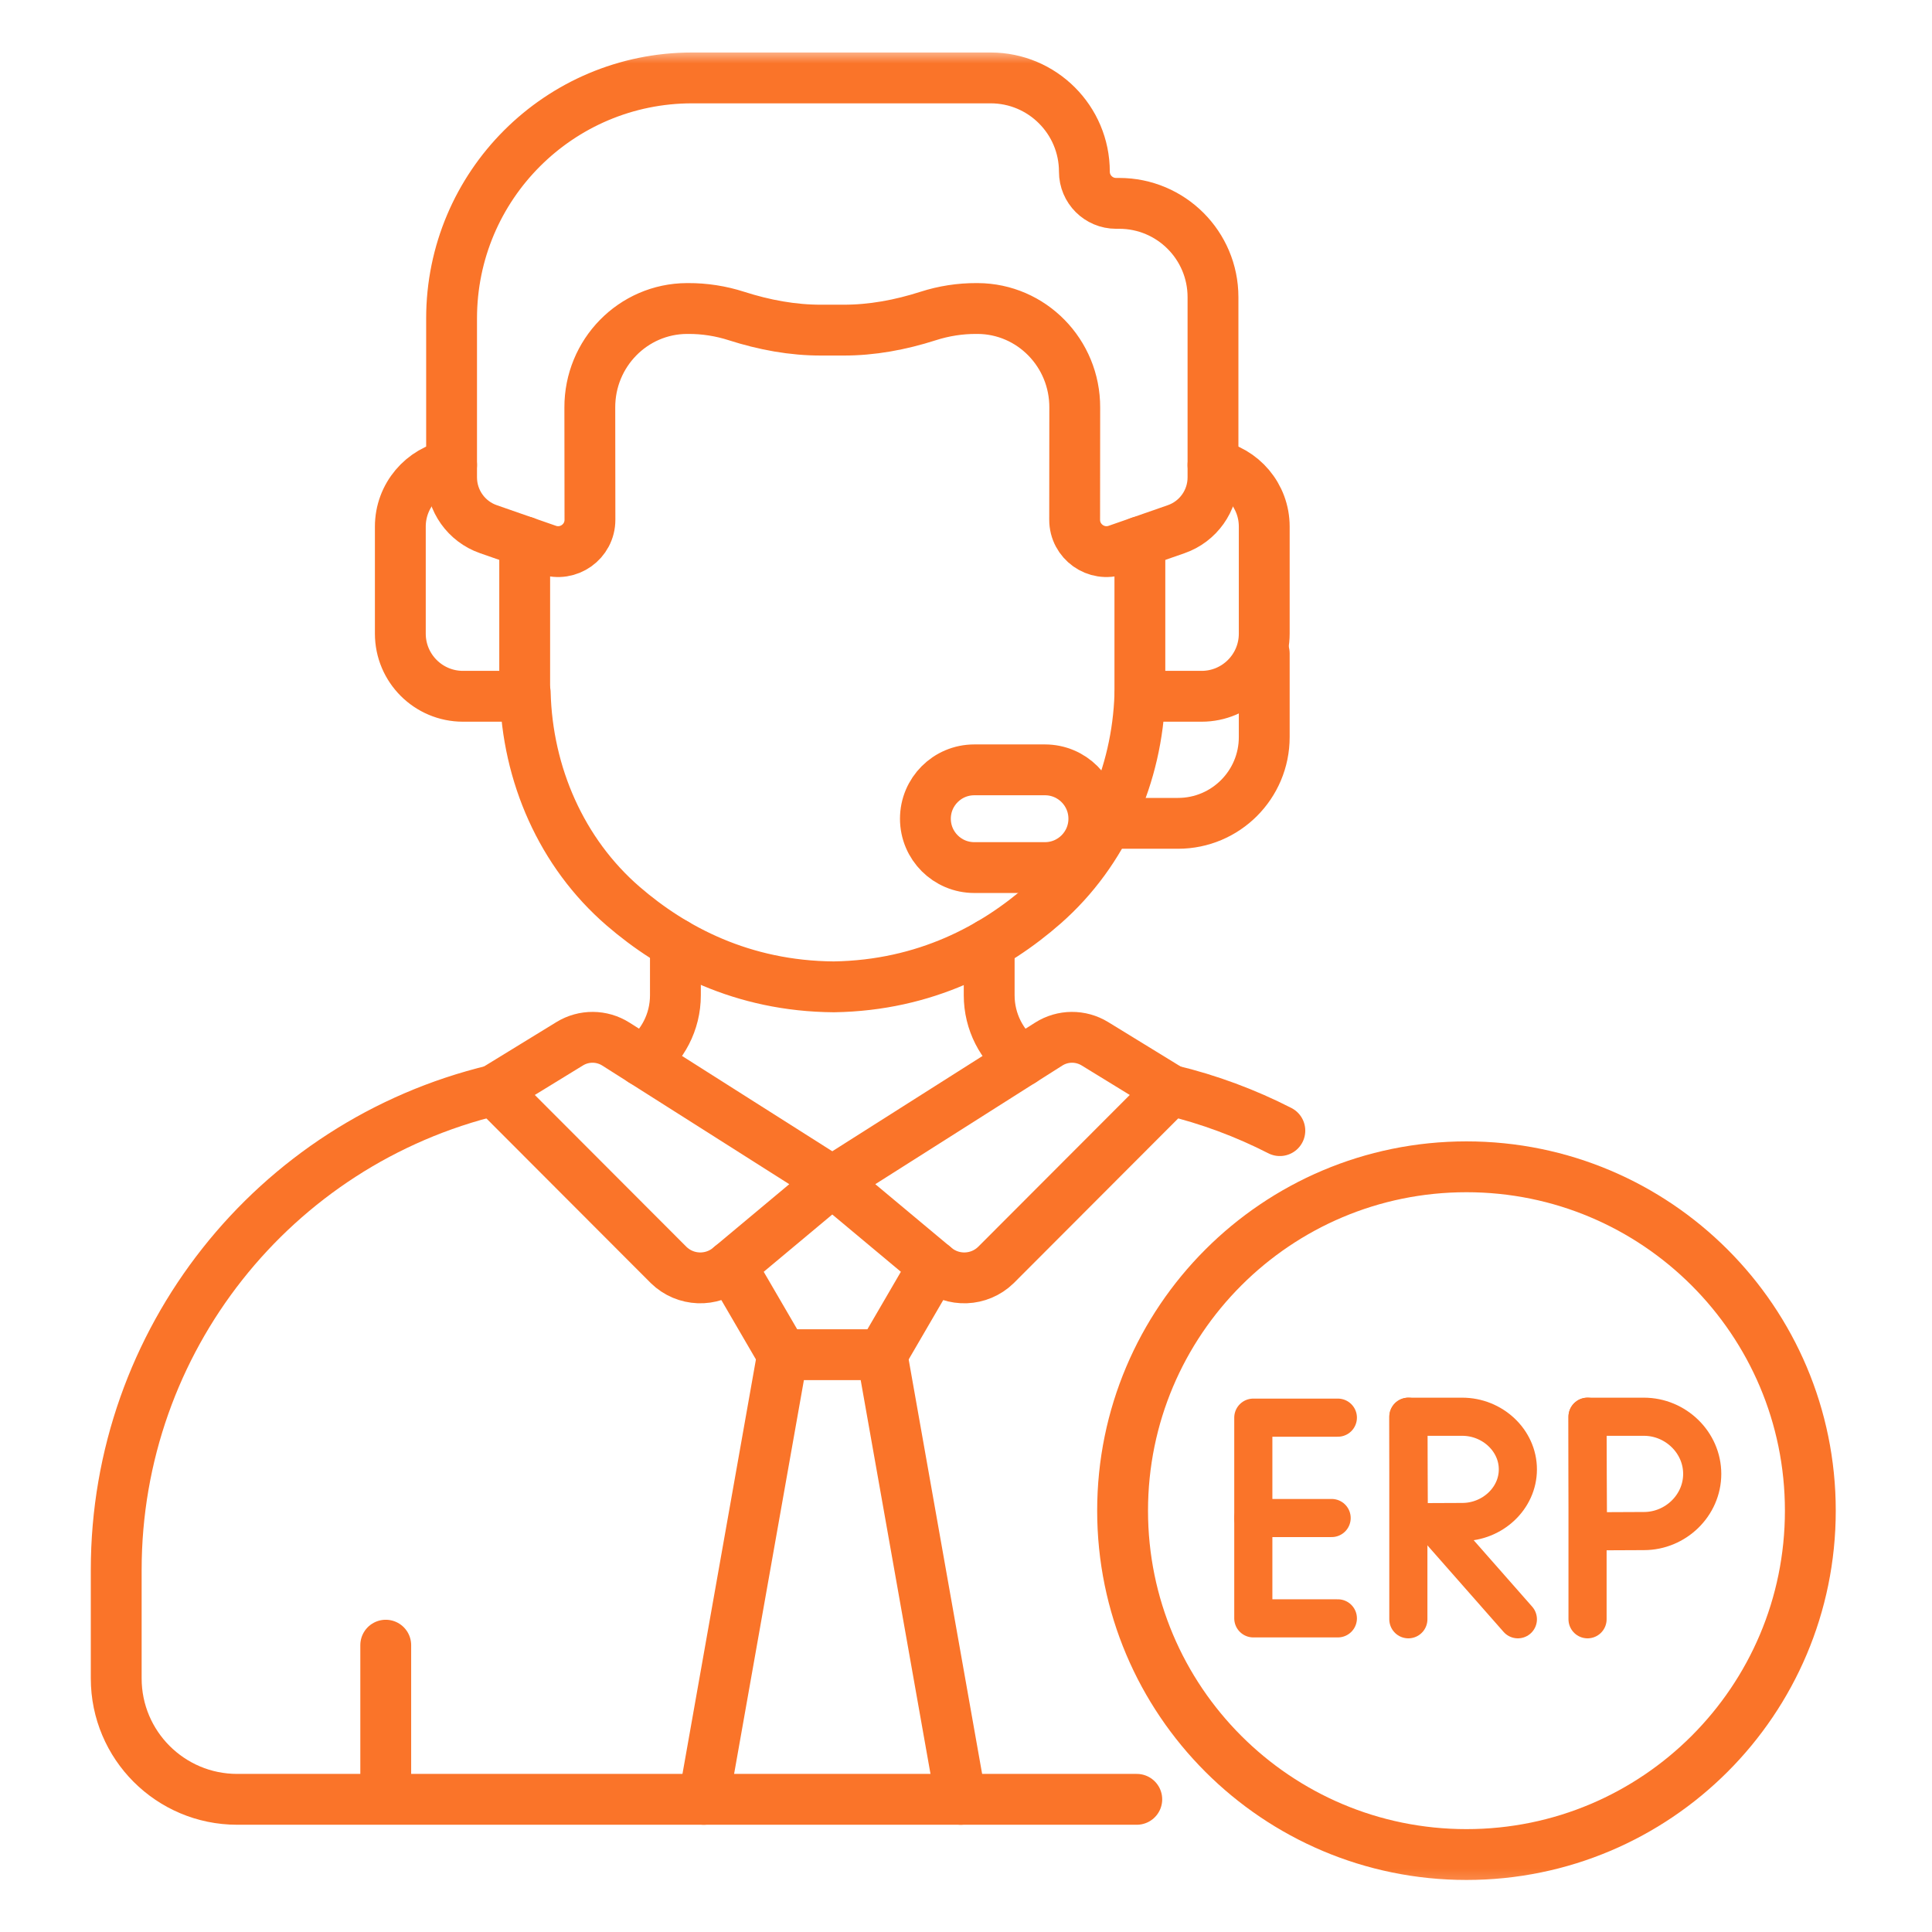
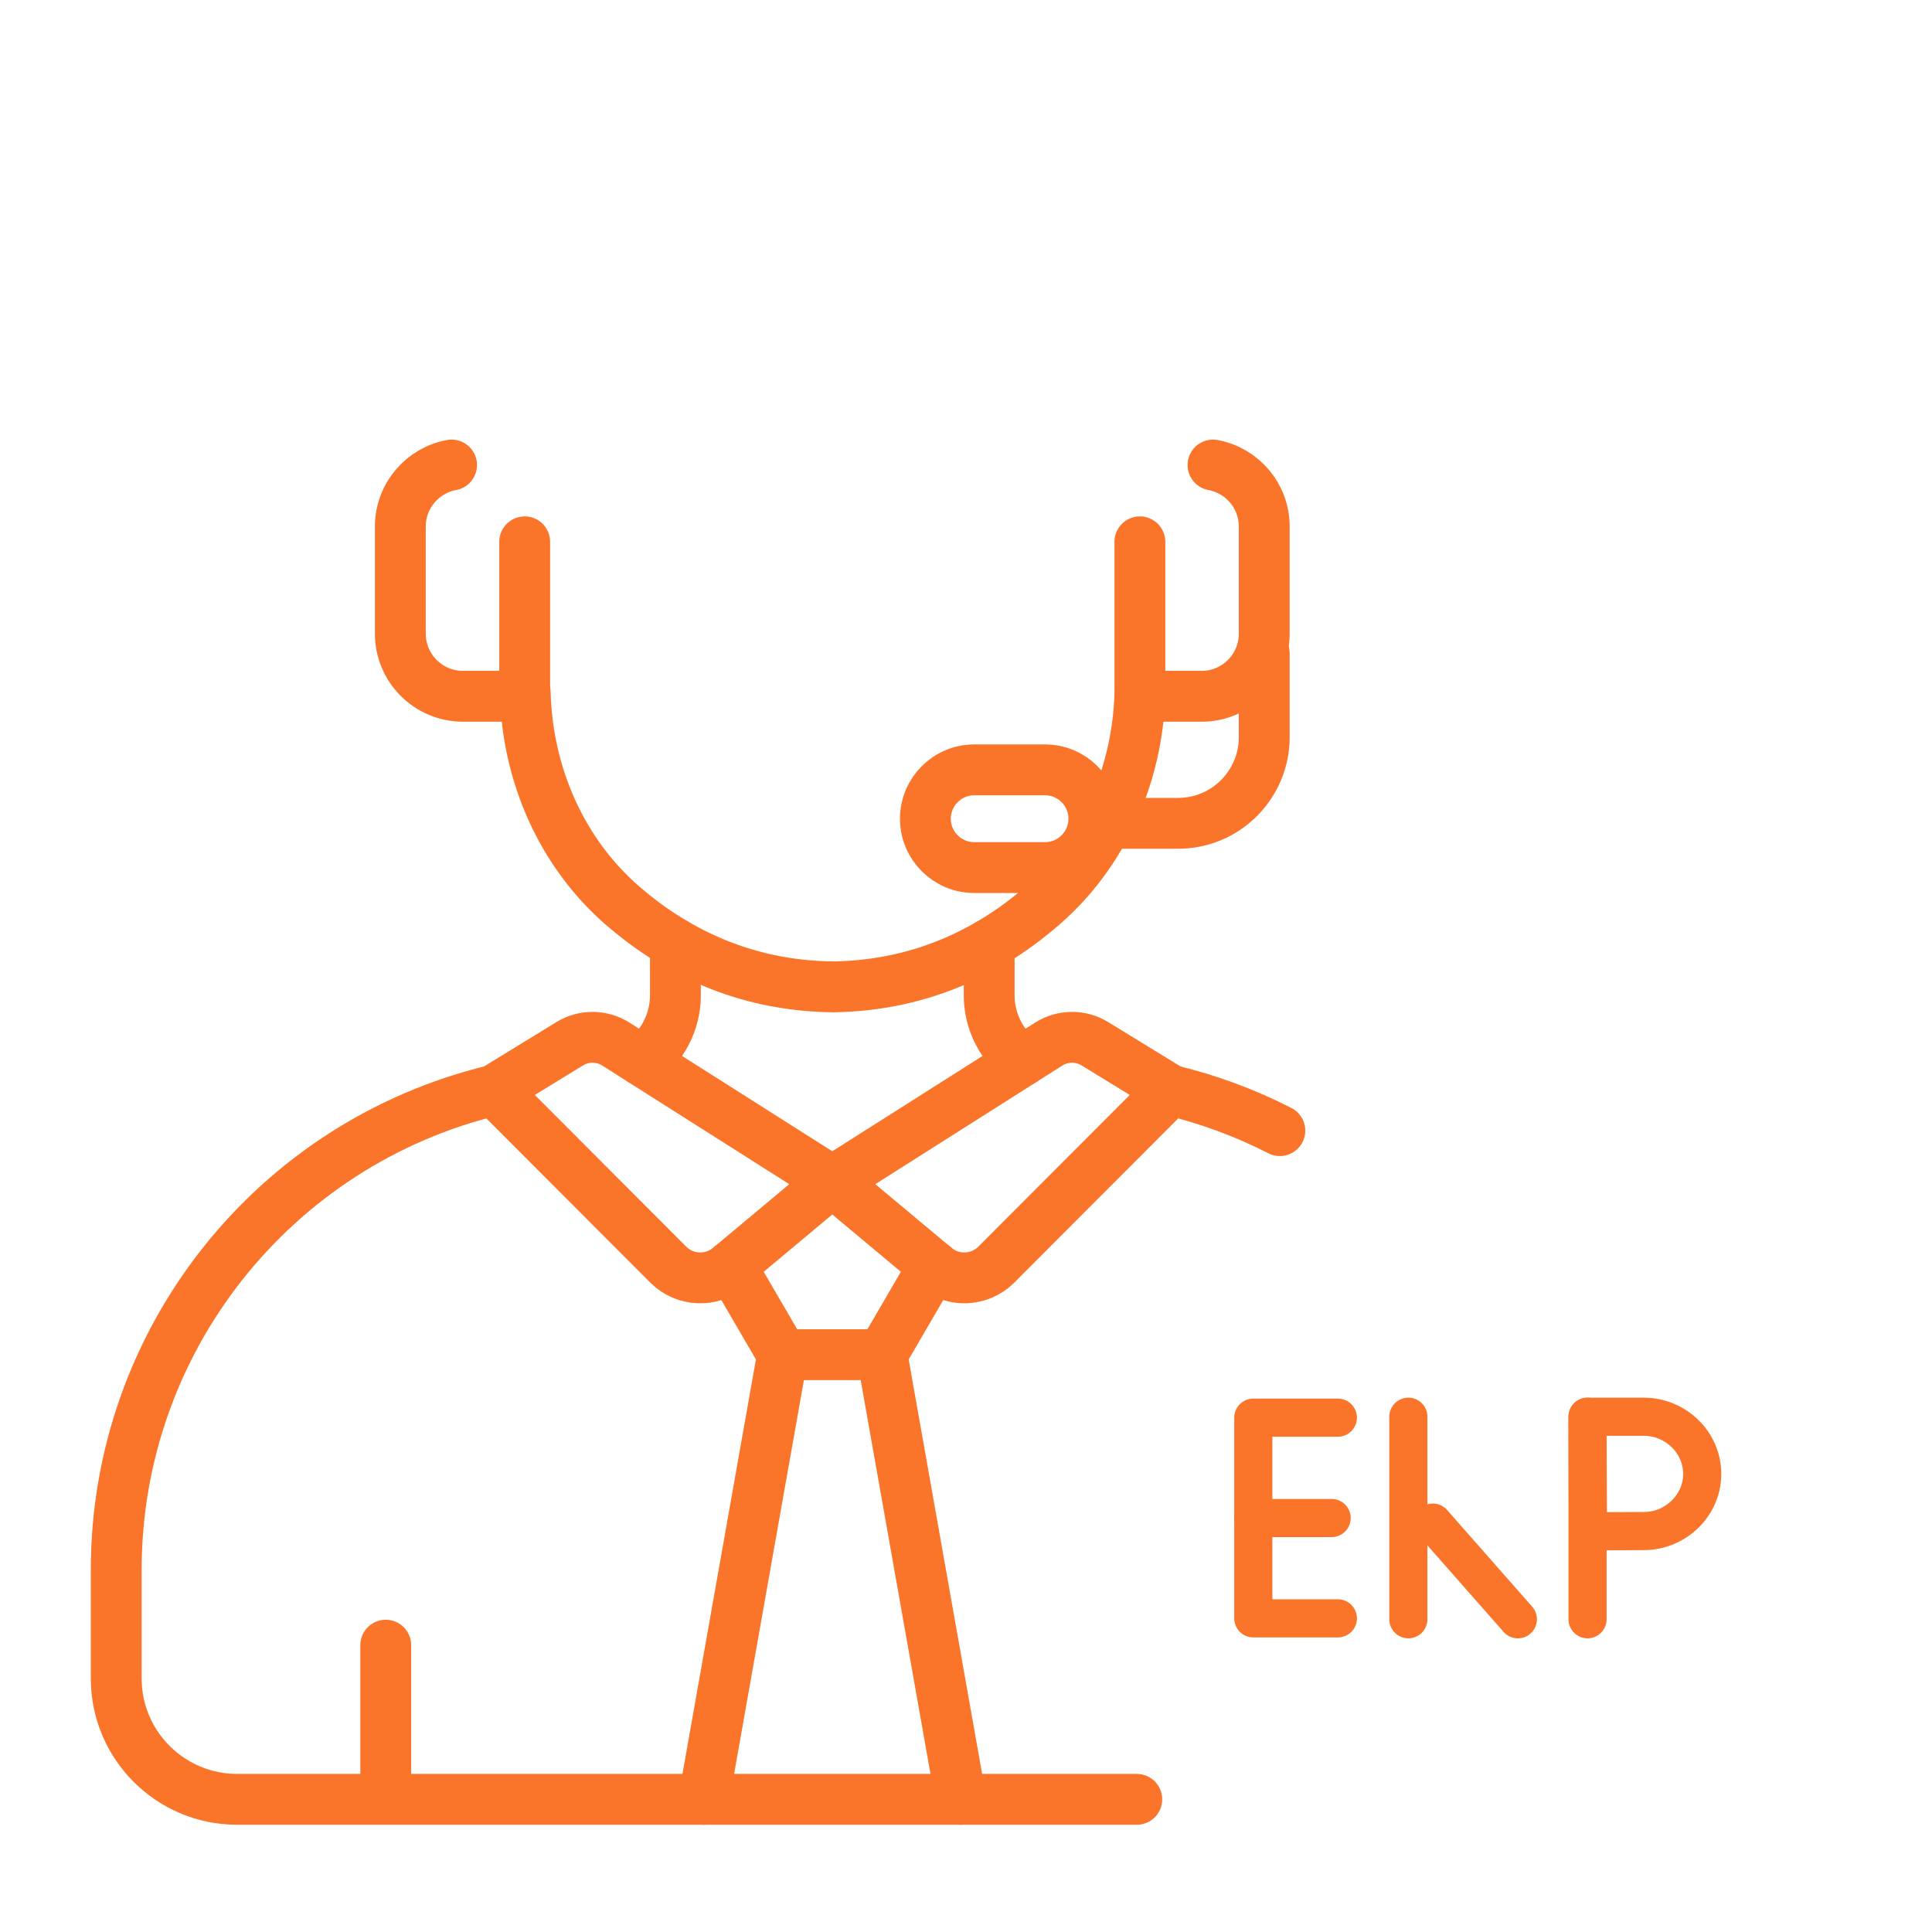
<svg xmlns="http://www.w3.org/2000/svg" width="76" height="76" viewBox="0 0 76 76" fill="none">
  <mask id="mask0_1003_6533" style="mask-type:luminance" maskUnits="userSpaceOnUse" x="2" y="2" width="73" height="73">
    <path d="M2 2H74.667V74.667H2V2Z" fill="white" />
  </mask>
  <g mask="url(#mask0_1003_6533)">
    <path d="M49.732 25.705V28.995C49.732 30.869 48.213 32.388 46.34 32.388H43.543" stroke="#FA7429" stroke-width="2" stroke-miterlimit="10" stroke-linecap="round" stroke-linejoin="round" />
-     <path d="M44.027 8H43.903C43.215 8 42.657 7.442 42.657 6.754C42.657 4.716 41.005 3.065 38.968 3.065H27.226C22 3.065 17.764 7.301 17.764 12.526V18.779C17.764 19.697 18.345 20.515 19.213 20.817L21.543 21.629C22.358 21.912 23.209 21.307 23.207 20.444L23.202 16.035C23.193 13.891 24.903 12.145 27.022 12.136L27.068 12.136C27.716 12.133 28.358 12.234 28.97 12.431C30.055 12.779 31.18 12.991 32.32 12.986H33.16C34.3 12.991 35.425 12.779 36.51 12.431C37.123 12.234 37.764 12.133 38.413 12.136L38.459 12.136C40.577 12.145 42.287 13.891 42.278 16.035L42.274 20.445C42.273 21.307 43.123 21.912 43.938 21.629L46.268 20.817C47.135 20.515 47.716 19.697 47.716 18.779V11.689C47.716 9.651 46.065 8 44.027 8Z" stroke="#FA7429" stroke-width="2" stroke-miterlimit="10" stroke-linecap="round" stroke-linejoin="round" />
    <path d="M20.64 27.247H20.661C20.742 30.463 22.09 33.553 24.512 35.645C26.461 37.329 29.197 38.795 32.803 38.82C36.409 38.764 39.133 37.275 41.068 35.574C43.423 33.503 44.737 30.482 44.84 27.334" stroke="#FA7429" stroke-width="2" stroke-miterlimit="10" stroke-linecap="round" stroke-linejoin="round" />
    <path d="M17.764 18.293C16.617 18.504 15.748 19.507 15.748 20.715V24.926C15.748 26.287 16.852 27.39 18.213 27.39H20.64V21.314" stroke="#FA7429" stroke-width="2" stroke-miterlimit="10" stroke-linecap="round" stroke-linejoin="round" />
    <path d="M44.84 21.314V27.39H47.268C48.629 27.39 49.732 26.287 49.732 24.926V20.715C49.732 19.507 48.863 18.504 47.716 18.293" stroke="#FA7429" stroke-width="2" stroke-miterlimit="10" stroke-linecap="round" stroke-linejoin="round" />
    <path d="M41.107 34.128H38.325C37.263 34.128 36.403 33.268 36.403 32.206C36.403 31.145 37.263 30.284 38.325 30.284H41.107C42.169 30.284 43.029 31.145 43.029 32.206C43.029 33.268 42.169 34.128 41.107 34.128Z" stroke="#FA7429" stroke-width="2" stroke-miterlimit="10" stroke-linecap="round" stroke-linejoin="round" />
    <path d="M15.174 70.752V64.717" stroke="#FA7429" stroke-width="2" stroke-miterlimit="10" stroke-linecap="round" stroke-linejoin="round" />
    <path d="M50.346 44.476C49.001 43.788 47.56 43.249 46.044 42.885" stroke="#FA7429" stroke-width="2" stroke-miterlimit="10" stroke-linecap="round" stroke-linejoin="round" />
    <path d="M22.41 41.059L19.435 42.883L26.304 49.763C26.959 50.401 27.99 50.44 28.692 49.854L32.74 46.472L24.229 41.073C23.675 40.721 22.969 40.716 22.41 41.059Z" stroke="#FA7429" stroke-width="2" stroke-miterlimit="10" stroke-linecap="round" stroke-linejoin="round" />
    <path d="M43.071 41.059L46.045 42.883L39.176 49.763C38.521 50.401 37.49 50.44 36.789 49.854L32.74 46.472L41.252 41.073C41.806 40.721 42.511 40.716 43.071 41.059Z" stroke="#FA7429" stroke-width="2" stroke-miterlimit="10" stroke-linecap="round" stroke-linejoin="round" />
    <path d="M34.696 53.291L36.727 49.802" stroke="#FA7429" stroke-width="2" stroke-miterlimit="10" stroke-linecap="round" stroke-linejoin="round" />
    <path d="M28.753 49.802L30.785 53.291" stroke="#FA7429" stroke-width="2" stroke-miterlimit="10" stroke-linecap="round" stroke-linejoin="round" />
    <path d="M37.796 70.781L34.696 53.291H32.74H30.785L27.685 70.781" stroke="#FA7429" stroke-width="2" stroke-miterlimit="10" stroke-linecap="round" stroke-linejoin="round" />
-     <path d="M71.214 59.426C71.214 66.897 65.158 72.953 57.687 72.953C50.217 72.953 44.16 66.897 44.16 59.426C44.16 51.955 50.217 45.899 57.687 45.899C65.158 45.899 71.214 51.955 71.214 59.426Z" stroke="#FA7429" stroke-width="2" stroke-miterlimit="10" stroke-linecap="round" stroke-linejoin="round" />
    <path d="M52.628 55.767H49.302V63.662H52.628" stroke="#FA7429" stroke-width="1.5" stroke-miterlimit="10" stroke-linecap="round" stroke-linejoin="round" />
    <path d="M52.383 59.715H49.302" stroke="#FA7429" stroke-width="1.5" stroke-miterlimit="10" stroke-linecap="round" stroke-linejoin="round" />
    <path d="M56.362 59.895L59.709 63.698" stroke="#FA7429" stroke-width="1.5" stroke-miterlimit="10" stroke-linecap="round" stroke-linejoin="round" />
    <path d="M55.401 55.731V63.698" stroke="#FA7429" stroke-width="1.5" stroke-miterlimit="10" stroke-linecap="round" stroke-linejoin="round" />
-     <path d="M59.709 57.802C59.709 58.945 58.706 59.872 57.521 59.872C56.933 59.872 55.418 59.881 55.418 59.881C55.418 59.881 55.409 58.378 55.409 57.802C55.409 57.328 55.404 55.731 55.404 55.731H57.521C58.706 55.731 59.709 56.658 59.709 57.802Z" stroke="#FA7429" stroke-width="1.5" stroke-miterlimit="10" stroke-linecap="round" stroke-linejoin="round" />
    <path d="M62.45 55.731V63.698" stroke="#FA7429" stroke-width="1.5" stroke-miterlimit="10" stroke-linecap="round" stroke-linejoin="round" />
    <path d="M66.961 57.98C66.961 59.221 65.91 60.228 64.669 60.228C64.053 60.228 62.466 60.238 62.466 60.238C62.466 60.238 62.456 58.605 62.456 57.98C62.456 57.465 62.45 55.731 62.45 55.731H64.669C65.91 55.731 66.961 56.738 66.961 57.98Z" stroke="#FA7429" stroke-width="1.5" stroke-miterlimit="10" stroke-linecap="round" stroke-linejoin="round" />
    <path d="M19.437 42.885C10.757 44.97 4.572 52.748 4.572 61.752V66.025C4.572 68.651 6.702 70.781 9.329 70.781H44.718" stroke="#FA7429" stroke-width="2" stroke-miterlimit="10" stroke-linecap="round" stroke-linejoin="round" />
    <path d="M26.569 37.121V39.152C26.569 40.212 26.056 41.148 25.273 41.735" stroke="#FA7429" stroke-width="2" stroke-miterlimit="10" stroke-linecap="round" stroke-linejoin="round" />
    <path d="M40.206 41.737C39.412 41.142 38.912 40.197 38.912 39.152V37.133" stroke="#FA7429" stroke-width="2" stroke-miterlimit="10" stroke-linecap="round" stroke-linejoin="round" />
  </g>
</svg>